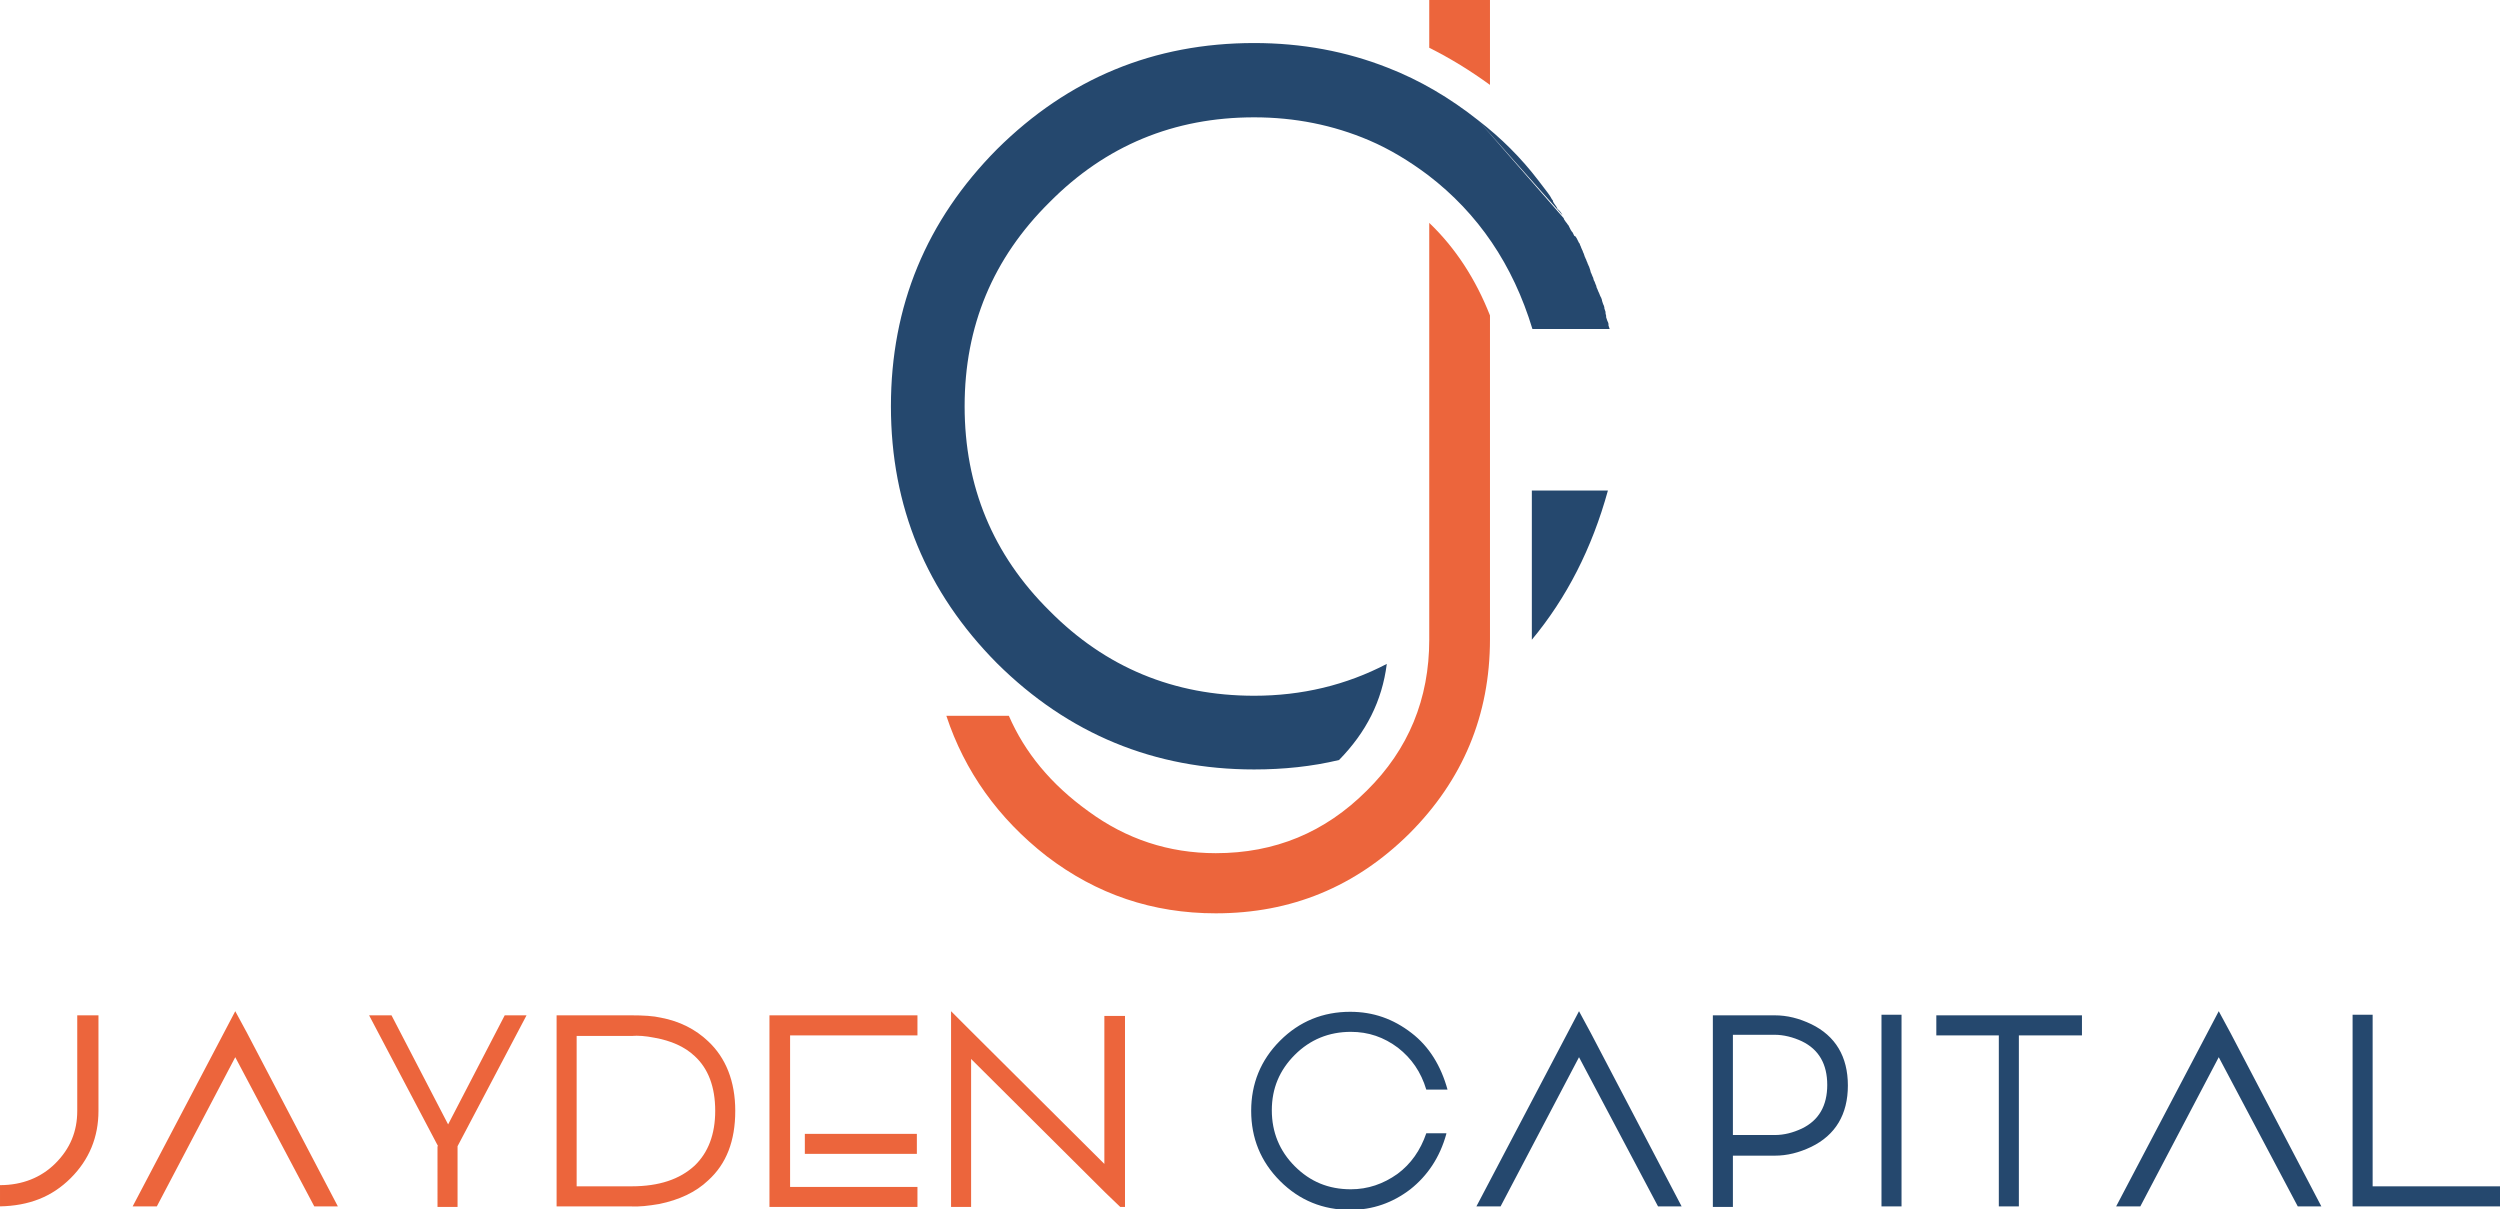
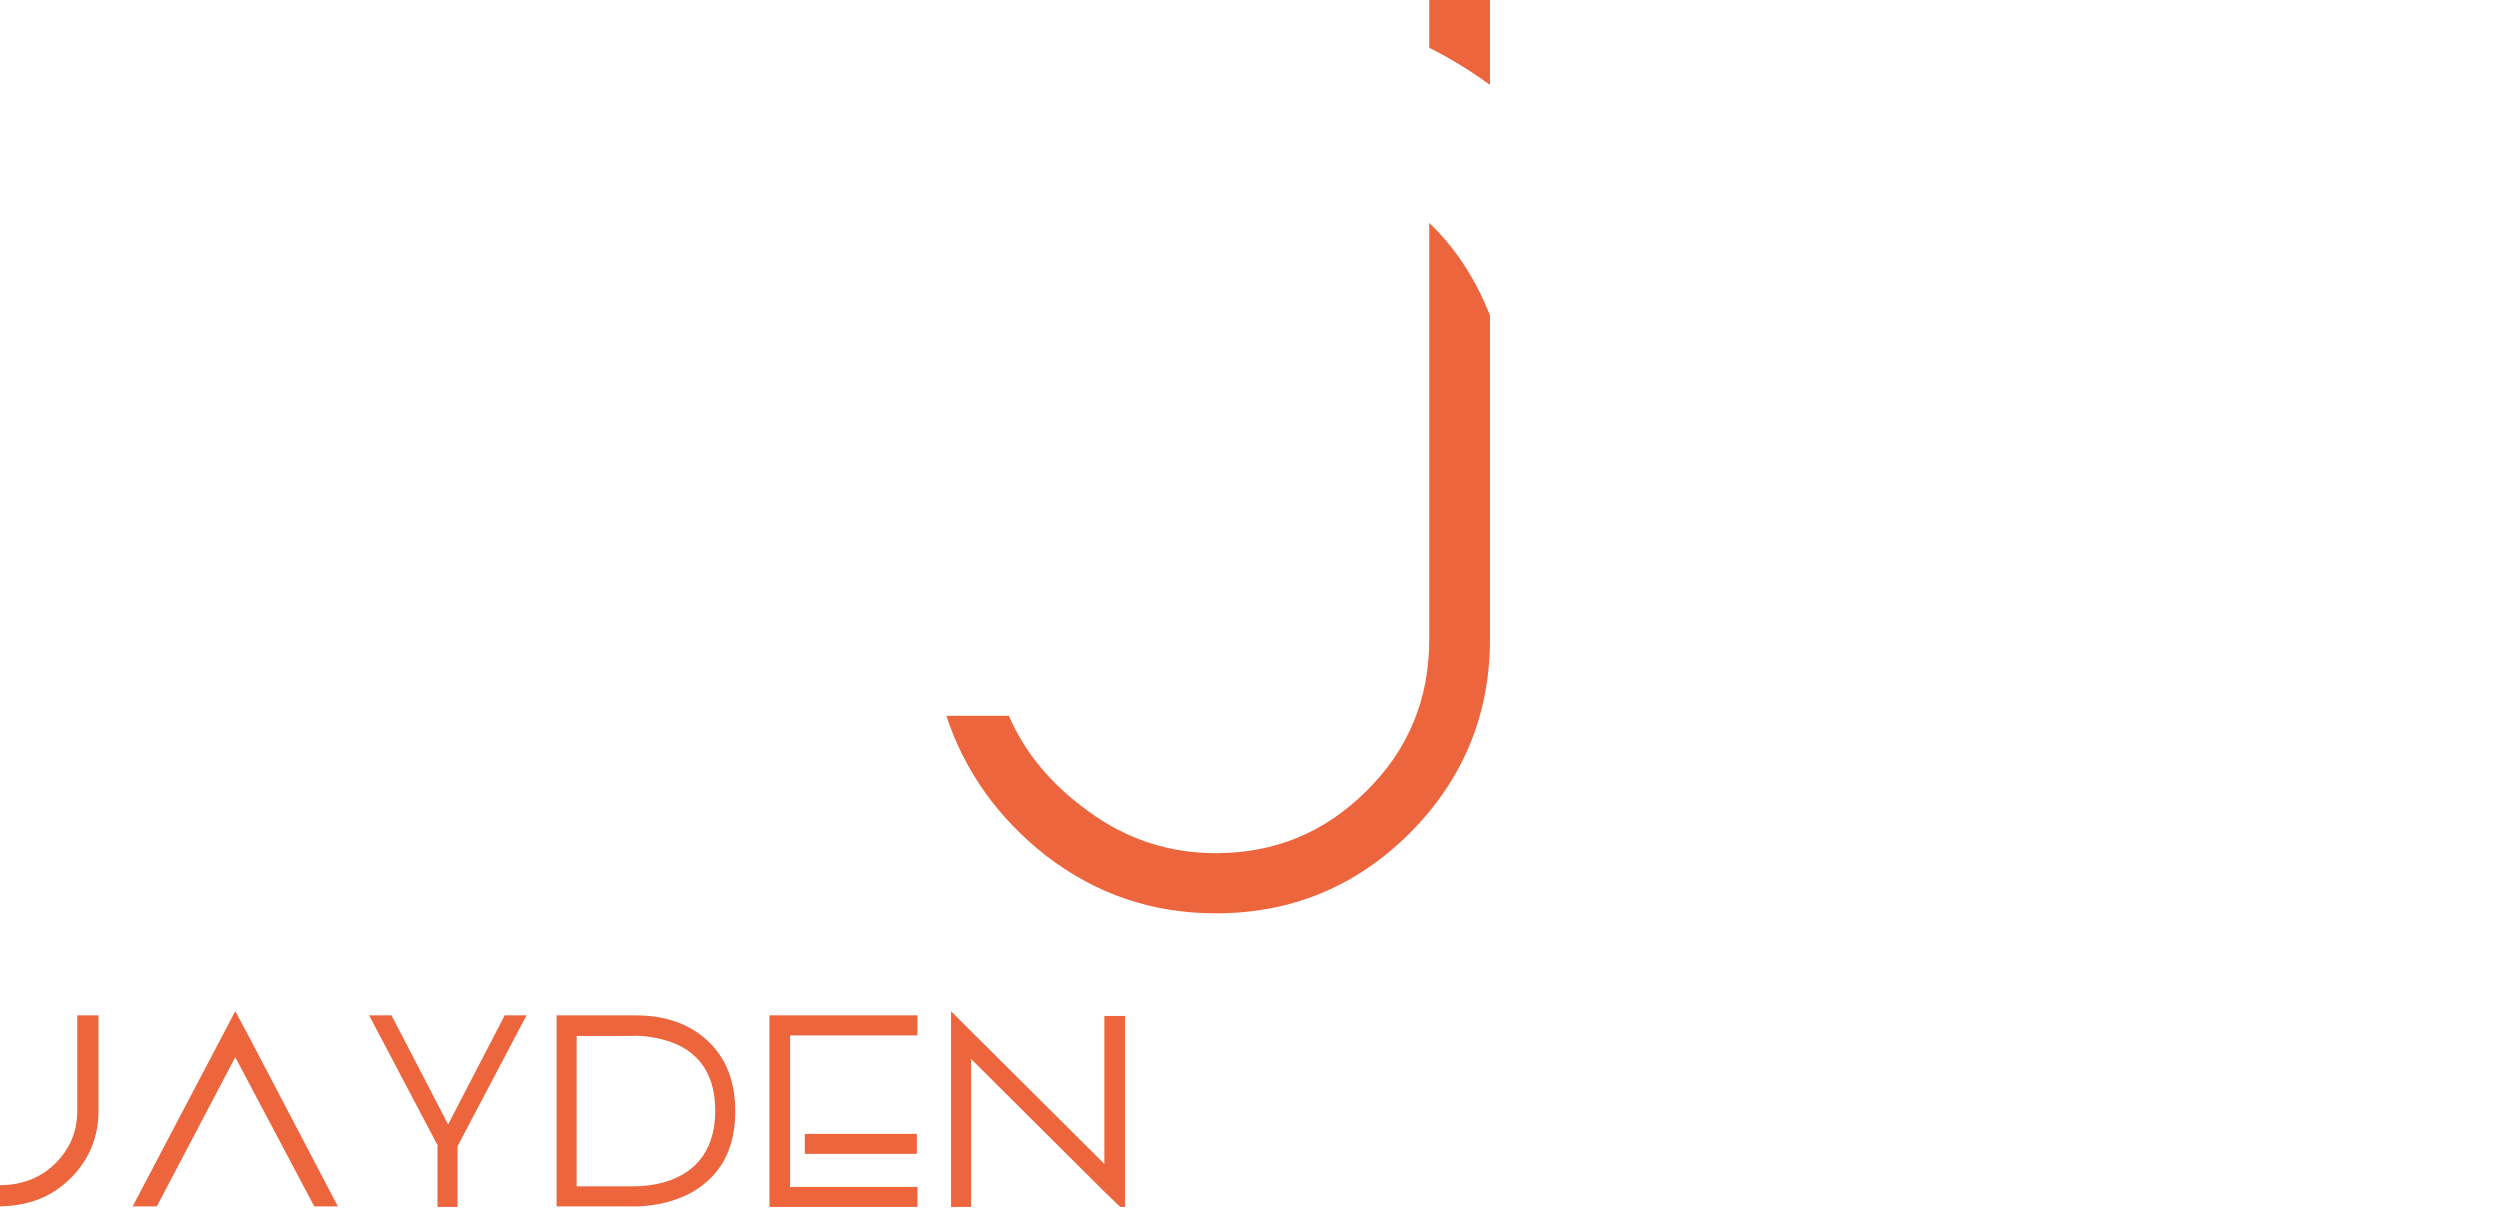
<svg xmlns="http://www.w3.org/2000/svg" version="1.1" id="Layer_1" x="0px" y="0px" viewBox="0 0 424 205.1" style="enable-background:new 0 0 424 205.1;" xml:space="preserve">
  <style type="text/css">
	.st0{fill-rule:evenodd;clip-rule:evenodd;fill:#25486E;}
	.st1{fill-rule:evenodd;clip-rule:evenodd;fill:#EC653C;}
</style>
  <g>
    <g>
      <g>
-         <path class="st0" d="M272.7,83.2c-2.7,9.8-7,18.2-12.9,25.3V83.2H272.7L272.7,83.2z M424,201.2v3.4h-25v-32.5h3.4v29.1H424     L424,201.2z M393.7,204.6h-4l-13.4-25.3L363,204.6h-4.1l15.3-29.1v0l2.1-4l2,3.7L393.7,204.6L393.7,204.6z M353.1,175.6h-10.7v29     H339v-29h-10.6v-3.4h24.7V175.6L353.1,175.6z M322.5,204.6h-3.4v-32.5h3.4V204.6L322.5,204.6z M301,172.2c2.1,0,4.1,0.5,6.2,1.5     c4.1,2,6.2,5.5,6.2,10.4c0,4.9-2.1,8.4-6.2,10.4c-2.1,1-4.1,1.5-6.2,1.5h-7.1v8.7h-3.4v-32.5H301L301,172.2z M293.9,175.5     L293.9,175.5v17h7.1c1.6,0,3.1-0.4,4.6-1.1c2.9-1.4,4.3-3.9,4.3-7.4c0-3.5-1.4-6-4.3-7.4c-1.5-0.7-3.1-1.1-4.6-1.1H293.9     L293.9,175.5z M285.2,204.6h-4l-13.4-25.3l-13.3,25.3h-4.1l15.3-29.1v0l2.1-4l2,3.7L285.2,204.6L285.2,204.6z M245.3,192.3     c-1.1,4-3.2,7.1-6.1,9.4c-3,2.3-6.4,3.5-10.2,3.5c-4.6,0-8.6-1.6-11.9-4.9c-3.3-3.3-4.9-7.3-4.9-11.9c0-4.6,1.6-8.6,4.9-11.9     c3.3-3.3,7.3-4.9,11.9-4.9c3.9,0,7.3,1.2,10.4,3.6c3,2.3,5,5.6,6.1,9.6h-3.6c-0.9-3-2.5-5.3-4.8-7.1c-2.4-1.8-5-2.7-8-2.7     c-3.7,0-6.9,1.3-9.5,3.9c-2.6,2.6-3.9,5.7-3.9,9.4c0,3.7,1.3,6.9,3.9,9.5c2.6,2.6,5.7,3.9,9.5,3.9c2.9,0,5.5-0.9,7.9-2.6     c2.3-1.7,3.9-4,4.9-6.9H245.3L245.3,192.3z M250.7,20.4c-4.8-3.8-9.9-6.8-15.3-8.9v0c-7.1-2.8-14.6-4.2-22.7-4.2     c-17,0-31.5,6-43.6,18c-12,12.1-18,26.6-18,43.6c0,17,6,31.5,18,43.6c12.1,12,26.7,18,43.6,18c5,0,9.8-0.5,14.4-1.6     c4.6-4.7,7.3-10,8.1-16.3c-6.9,3.6-14.4,5.4-22.5,5.4c-13.6,0-25.2-4.8-34.7-14.4c-9.6-9.5-14.4-21.1-14.4-34.7     c0-13.6,4.8-25.1,14.4-34.6c9.5-9.6,21.1-14.4,34.7-14.4c6.9,0,13.4,1.3,19.5,3.9v0c3.5,1.5,6.8,3.5,10,5.9     c8.5,6.5,14.4,15.2,17.7,26.1H273c-0.1-0.2-0.1-0.4-0.2-0.6l0-0.2c0-0.2-0.1-0.4-0.2-0.6l0,0c-0.1-0.2-0.1-0.4-0.2-0.6l0-0.2     c0-0.2-0.1-0.3-0.1-0.5l0-0.2c-0.1-0.2-0.1-0.4-0.2-0.6l0-0.1c0-0.2-0.1-0.3-0.1-0.4l-0.1-0.2c-0.1-0.2-0.1-0.4-0.2-0.6l0-0.1     c-0.1-0.2-0.1-0.4-0.2-0.5l-0.1-0.2c-0.1-0.2-0.1-0.3-0.2-0.5l-0.1-0.2c-0.1-0.2-0.1-0.3-0.2-0.5l-0.1-0.2l-0.1-0.4l-0.1-0.2     c-0.1-0.2-0.1-0.4-0.2-0.5l-0.1-0.2l-0.1-0.4l-0.1-0.2c-0.1-0.2-0.1-0.3-0.2-0.5l-0.1-0.2l-0.1-0.4l-0.1-0.3l-0.1-0.3     c-0.1-0.1-0.1-0.3-0.2-0.4l-0.1-0.3l-0.1-0.2l-0.1-0.3c-0.1-0.1-0.1-0.3-0.2-0.4l-0.1-0.3l-0.1-0.3l-0.1-0.2l-0.1-0.3     c-0.1-0.1-0.1-0.3-0.2-0.4l0,0l-0.1-0.3l-0.1-0.2c0-0.1-0.1-0.2-0.1-0.3l-0.1-0.1c-0.1-0.2-0.2-0.4-0.3-0.6l-0.1-0.2l-0.2-0.3     L267,40c-0.1-0.2-0.2-0.4-0.3-0.6l-0.1-0.1c-0.1-0.1-0.1-0.2-0.2-0.3l-0.1-0.2c-0.1-0.2-0.2-0.4-0.3-0.6l-0.1-0.1l-0.2-0.3     l-0.1-0.1c-0.1-0.1-0.1-0.2-0.2-0.3c-0.1-0.1-0.2-0.3-0.2-0.4c-0.1-0.1-0.1-0.2-0.2-0.3c0.1,0.1,0.1,0.2,0.2,0.3L250.7,20.4     L250.7,20.4z M265,36.5l-14.3-16.1c3.9,3,7.3,6.4,10.2,10.2l0,0c0.5,0.7,1.1,1.4,1.6,2.1l0,0c0.3,0.4,0.5,0.7,0.7,1.1l0,0     c0.1,0.1,0.2,0.2,0.2,0.4l0,0c0.2,0.4,0.5,0.7,0.7,1.1l0,0.1C264.6,35.8,264.8,36.1,265,36.5z M265,36.5l0.1,0.1L265,36.5z" />
-       </g>
+         </g>
      <path class="st1" d="M252.7,0v14.4c-3.3-2.4-6.7-4.5-10.3-6.3V0H252.7L252.7,0z M190.8,172.2v32.5H190l-2.5-2.4l-22.8-22.7v25.1    h-3.4v-33.2l3.2,3.2l22.8,22.7v-25.1H190.8L190.8,172.2z M155.6,175.6H134v25.7h21.6v3.4h-25.1v-32.5h25.1V175.6L155.6,175.6z     M155.5,195.7v-3.4h-19v3.4H155.5L155.5,195.7L155.5,195.7z M120.1,176.6c3,2.8,4.6,6.8,4.6,11.8c0,5.1-1.5,9-4.6,11.8    c-2.1,2-4.9,3.3-8.3,4c-1.8,0.3-3.4,0.5-4.9,0.4H96.7h-2.3l0-32.4h4.7l7.9,0c2.1,0,3.8,0.1,5.1,0.4    C115.3,173.2,118,174.6,120.1,176.6L120.1,176.6z M117.8,197.7L117.8,197.7c2.3-2.2,3.5-5.3,3.5-9.3c0-4.1-1.2-7.2-3.5-9.3    c-1.7-1.6-4-2.6-6.8-3.1c-1.5-0.3-2.8-0.4-3.9-0.3h-0.1h-9.2v25.5h9.3C111.8,201.2,115.3,200,117.8,197.7L117.8,197.7z     M74.3,194.4l-11.7-22.2h3.8l9.6,18.5l9.6-18.5h3.7l-11.7,22.2v10.3h-3.4V194.4L74.3,194.4z M57.3,204.6h-4l-13.4-25.3l-13.3,25.3    h-4.1l15.3-29.1v0l2.1-4l2,3.7L57.3,204.6L57.3,204.6z M16.7,172.2v16.2c0,4.5-1.6,8.3-4.7,11.4c-3.2,3.2-7.1,4.7-12,4.8v-3.6    c3.8,0,7-1.3,9.4-3.7c2.5-2.5,3.7-5.4,3.7-8.9v-16.2H16.7L16.7,172.2z M252.7,53.5v54.9c0,12.9-4.6,23.9-13.7,33    c-9.1,9-20,13.5-32.8,13.5c-10.7,0-20.2-3.2-28.7-9.7c-8.2-6.4-13.9-14.4-17-23.8h10.6c2.7,6.2,7.1,11.6,13.5,16.2    c6.4,4.7,13.6,7.1,21.6,7.1c10,0,18.5-3.5,25.6-10.6c7.1-7,10.6-15.6,10.6-25.6V37.8C246.9,42.1,250.3,47.4,252.7,53.5z" />
    </g>
  </g>
</svg>